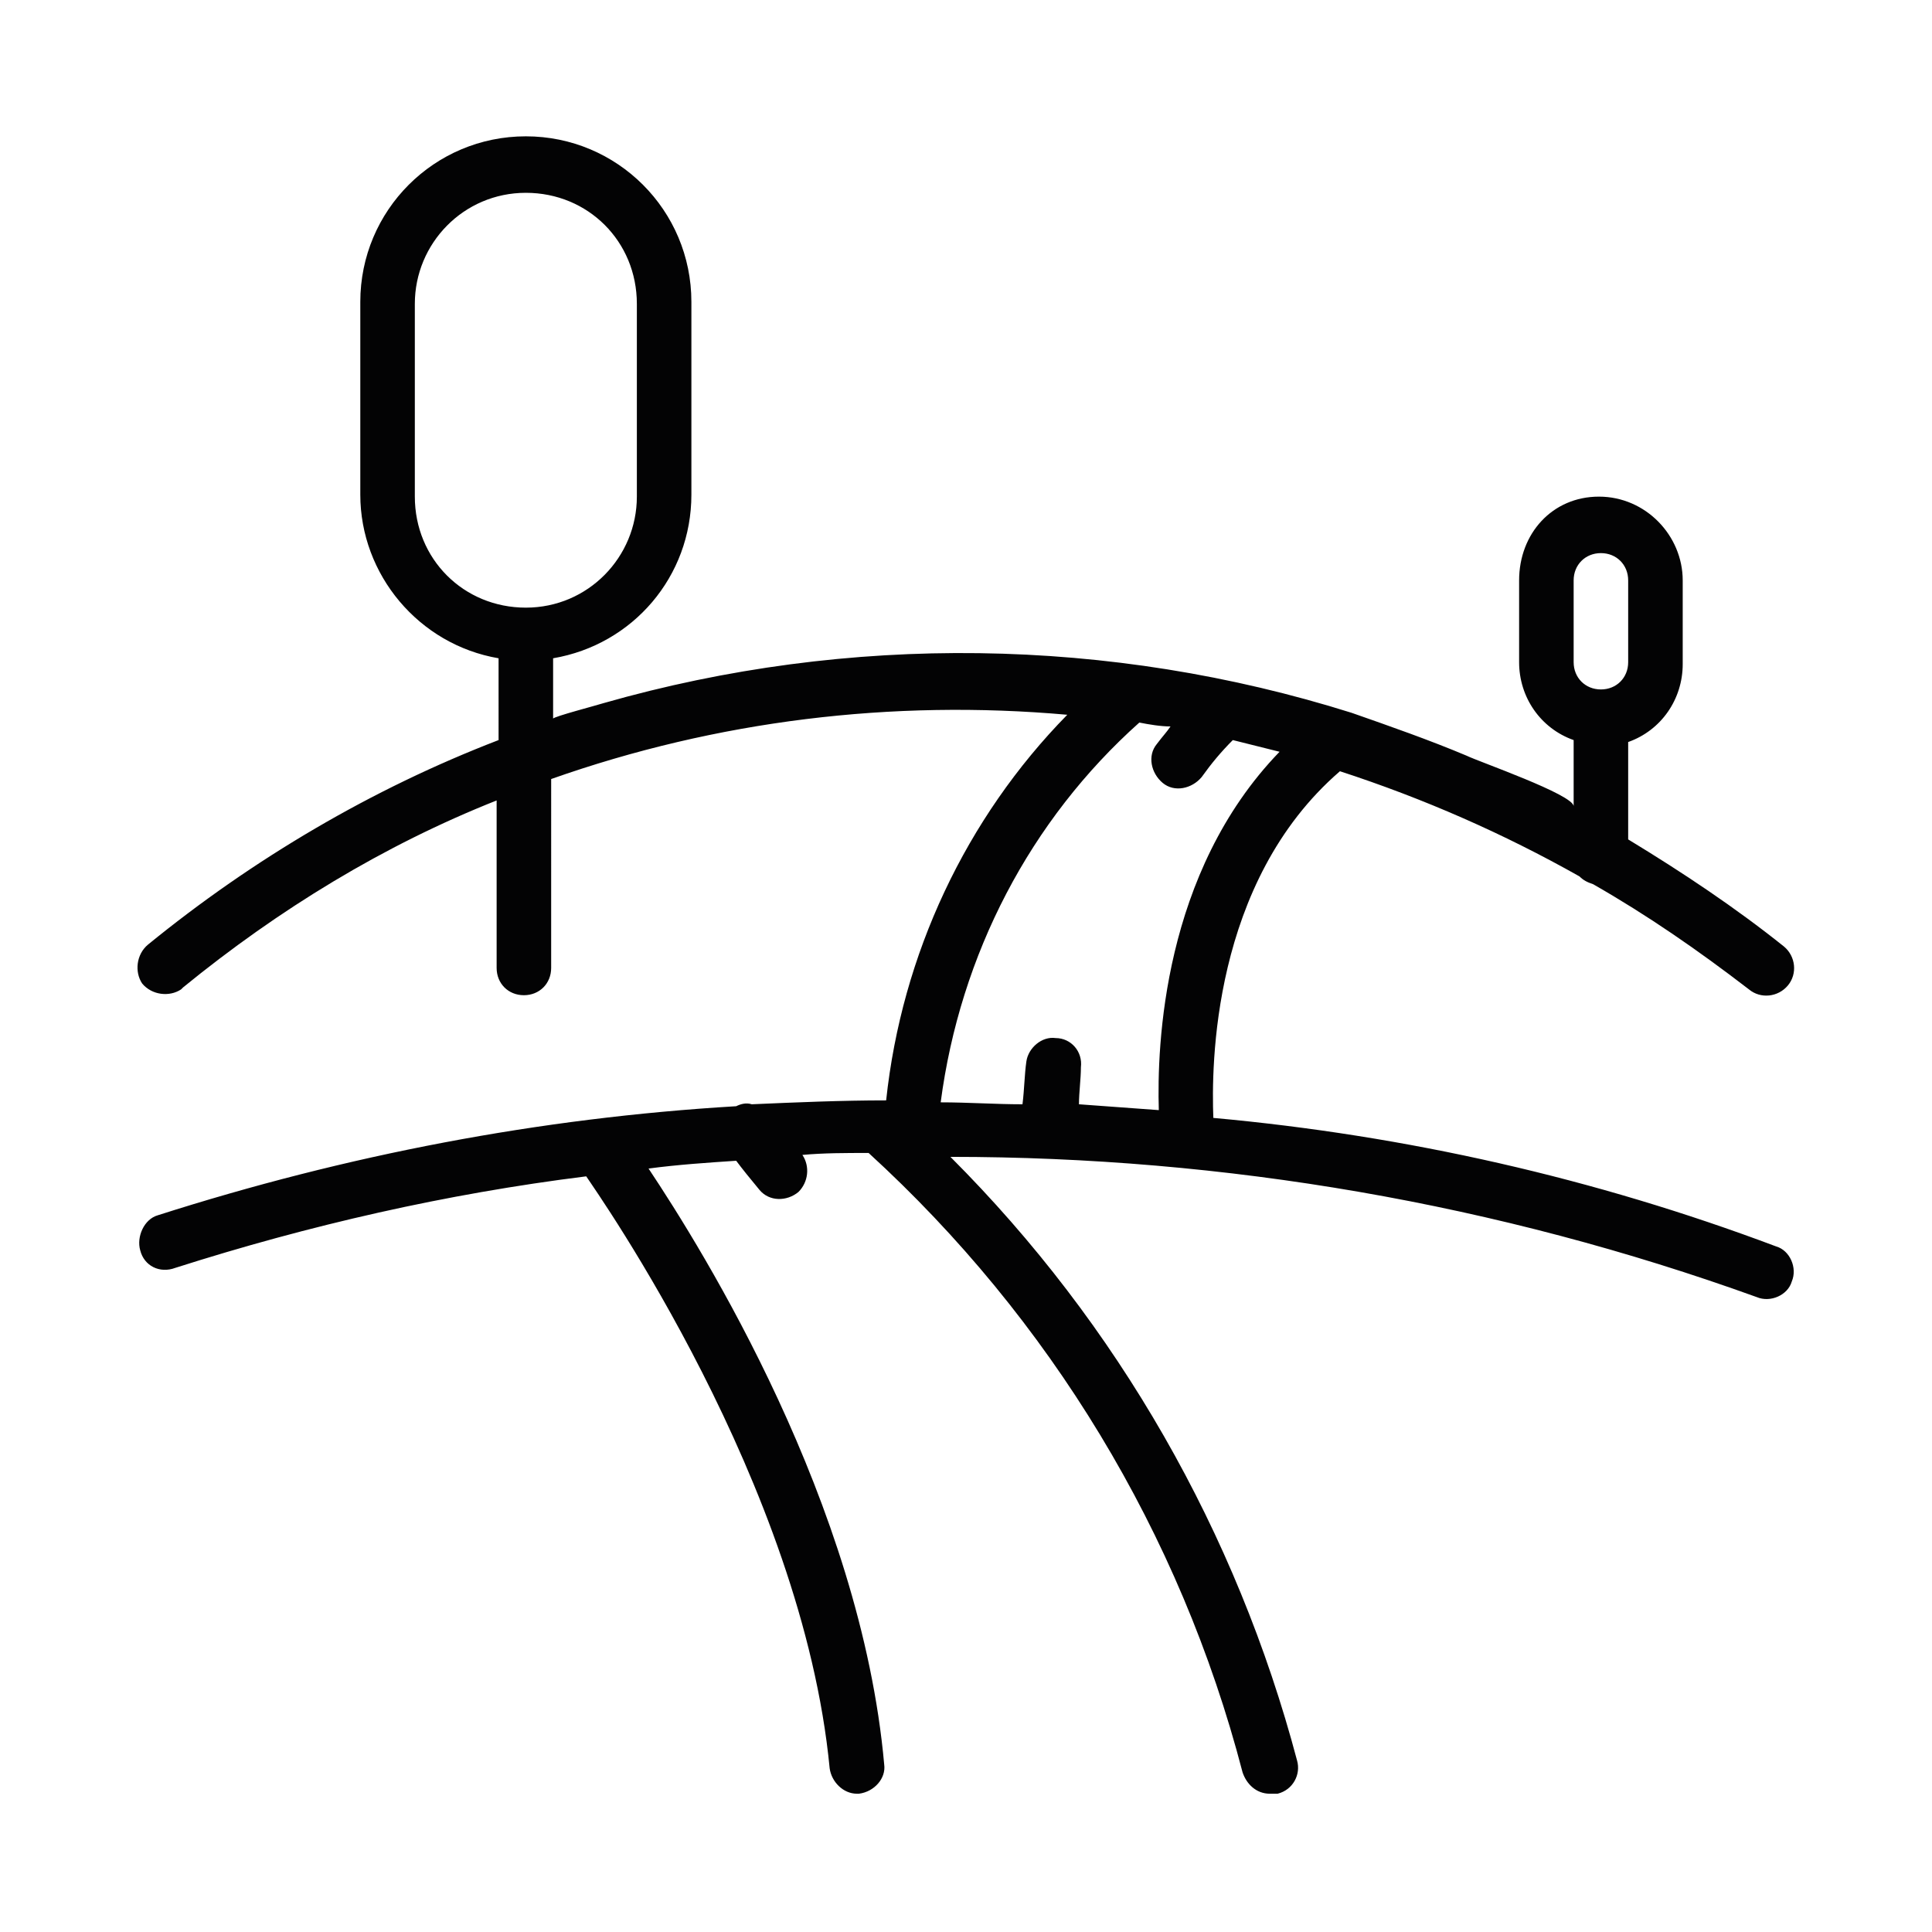
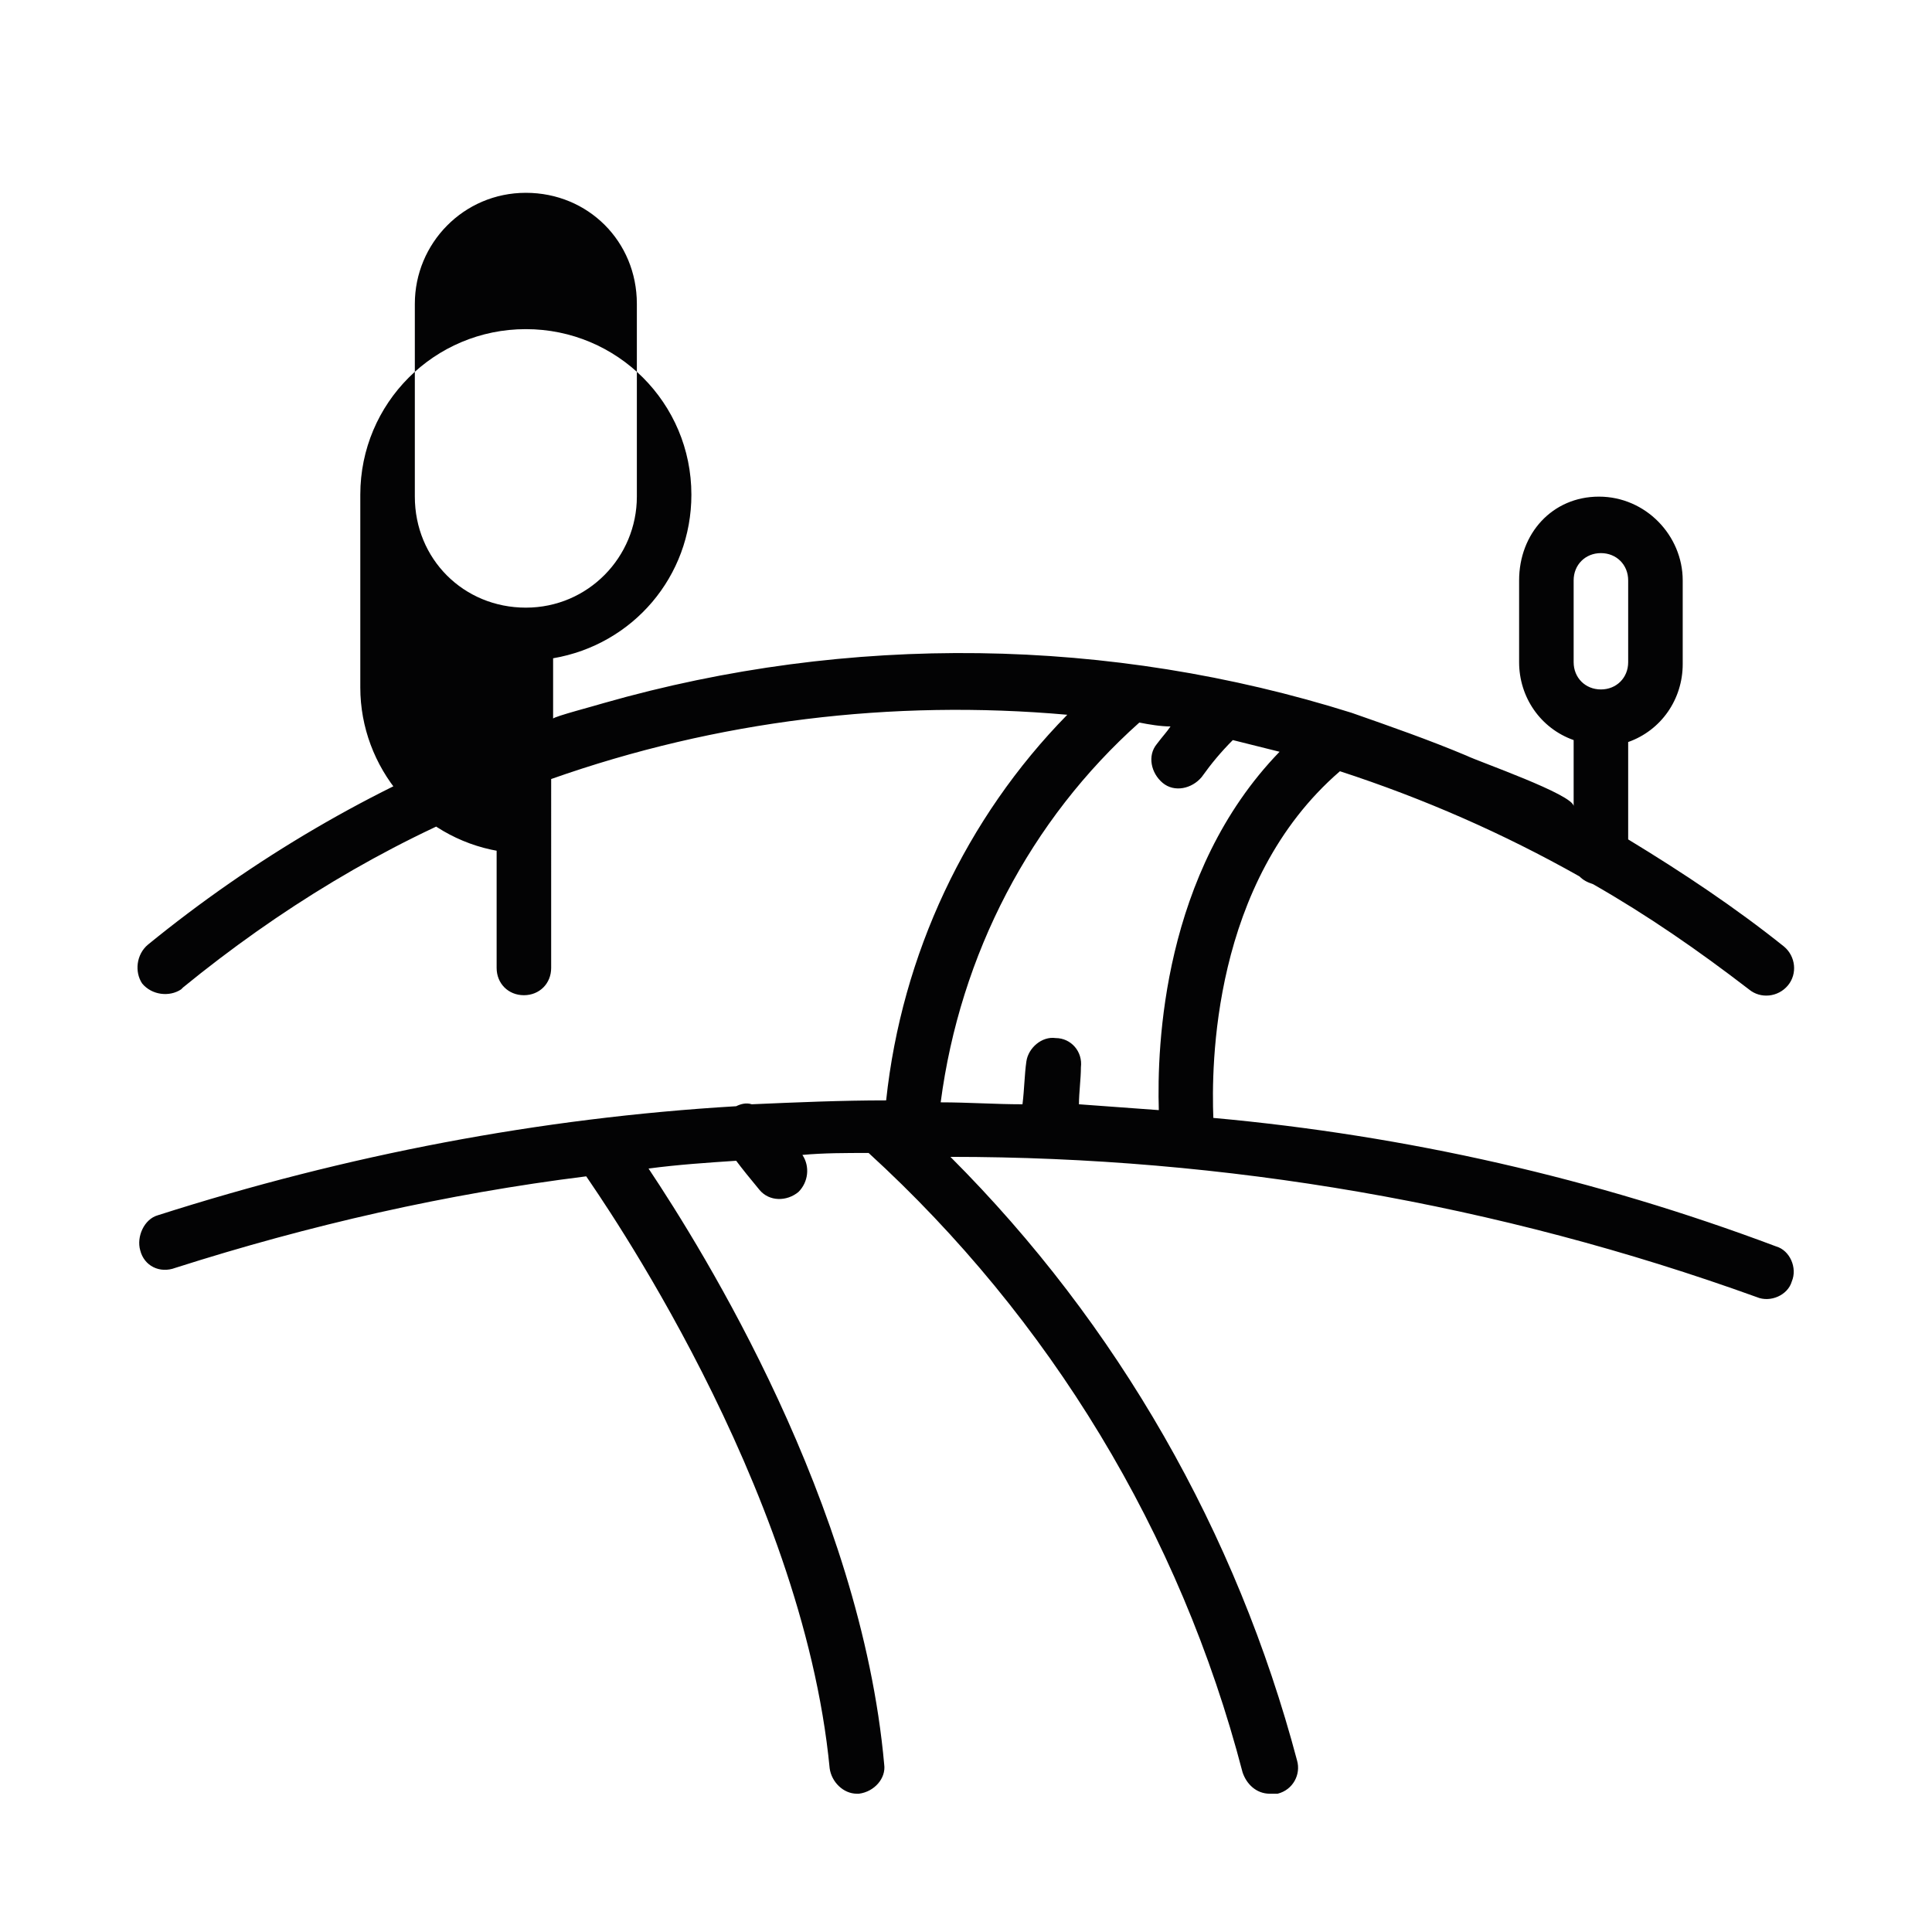
<svg xmlns="http://www.w3.org/2000/svg" version="1.1" id="Calque_1" x="0px" y="0px" viewBox="0 0 99.2 99.2" style="enable-background:new 0 0 99.2 99.2;" xml:space="preserve">
  <style type="text/css">
	.st0{fill:#030304;}
</style>
-   <path class="st0" d="M38.6,56.7c-0.3-0.1-0.6,0-0.8,0.1c-10.1,0.6-20,2.5-29.7,5.6c-0.7,0.2-1.1,1.1-0.9,1.8C7.4,65,8.2,65.4,9,65.1  c6.9-2.2,13.9-3.8,21.1-4.7c0.6,0.9,11.1,15.8,12.5,30.4c0.1,0.7,0.7,1.3,1.4,1.3c0,0,0.1,0,0.1,0c0.8-0.1,1.4-0.8,1.3-1.5  C44.2,77.2,36.1,64.2,33.3,60c1.5-0.2,3-0.3,4.5-0.4c0.3,0.4,0.7,0.9,1.2,1.5c0.5,0.6,1.4,0.6,2,0.1c0.5-0.5,0.6-1.3,0.2-1.9  c1.1-0.1,2.2-0.1,3.4-0.1c9.3,8.5,16,19.5,19.2,31.8c0.2,0.6,0.7,1.1,1.4,1.1c0.1,0,0.2,0,0.4,0c0.8-0.2,1.2-1,1-1.7  c-3.1-11.7-9.2-22.4-17.8-31c14.1,0,28.1,2.4,41.4,7.2c0.7,0.3,1.6-0.1,1.8-0.8c0.3-0.7-0.1-1.6-0.8-1.8c-9.3-3.5-19-5.7-28.9-6.6  c-0.1-2.6-0.1-12.1,6.5-17.8c4.3,1.4,8.4,3.2,12.3,5.4c0.2,0.2,0.4,0.3,0.7,0.4c2.8,1.6,5.4,3.4,8,5.4c0.6,0.5,1.5,0.4,2-0.2  c0.5-0.6,0.4-1.5-0.2-2c-2.5-2-5.2-3.8-8-5.5v-5c1.7-0.6,2.8-2.2,2.8-4v-4.3c0-2.3-1.9-4.3-4.3-4.3S78,27.4,78,29.8V34  c0,1.8,1.1,3.4,2.8,4c0,0,0,3.4,0,3.4c0-0.6-4.9-2.3-5.5-2.6c-1.9-0.8-3.9-1.5-5.9-2.2C57,32.7,43.6,32.5,31,36.1  c-0.3,0.1-2.6,0.7-2.6,0.8c0,0,0-3.1,0-3.1c4.1-0.7,7.1-4.2,7.1-8.4v-9.9c0-4.7-3.8-8.5-8.5-8.5s-8.5,3.8-8.5,8.5v9.9  c0,4.1,3,7.7,7.1,8.4V38C19.1,40.5,13,44.1,7.6,48.5c-0.6,0.5-0.7,1.4-0.3,2c0.5,0.6,1.4,0.7,2,0.3c0,0,0,0,0.1-0.1  c4.9-4,10.3-7.3,16.1-9.6v8.6c0,0.8,0.6,1.4,1.4,1.4c0.8,0,1.4-0.6,1.4-1.4V40c8.5-3,17.5-4.1,26.5-3.3C49.6,42,46.3,49,45.5,56.5  C43.2,56.5,40.9,56.6,38.6,56.7z M80.8,29.8c0-0.8,0.6-1.4,1.4-1.4s1.4,0.6,1.4,1.4V34c0,0.8-0.6,1.4-1.4,1.4s-1.4-0.6-1.4-1.4V29.8  z M21.3,25.5v-9.9c0-3.1,2.5-5.7,5.7-5.7s5.7,2.5,5.7,5.7v9.9c0,3.1-2.5,5.7-5.7,5.7S21.3,28.7,21.3,25.5z M58.5,37.1  c0.5,0.1,1.1,0.2,1.6,0.2c-0.2,0.3-0.4,0.5-0.7,0.9c-0.5,0.6-0.3,1.5,0.3,2s1.5,0.3,2-0.3c0.5-0.7,1-1.3,1.6-1.9  c0.8,0.2,1.6,0.4,2.4,0.6c-6,6.2-6.3,15.1-6.2,18.4c-1.4-0.1-2.7-0.2-4.1-0.3c0-0.6,0.1-1.3,0.1-1.9c0.1-0.8-0.5-1.5-1.3-1.5  c-0.7-0.1-1.4,0.5-1.5,1.2c-0.1,0.7-0.1,1.4-0.2,2.2c-1.4,0-2.8-0.1-4.2-0.1C49.3,49,52.9,42.1,58.5,37.1z" />
+   <path class="st0" d="M38.6,56.7c-0.3-0.1-0.6,0-0.8,0.1c-10.1,0.6-20,2.5-29.7,5.6c-0.7,0.2-1.1,1.1-0.9,1.8C7.4,65,8.2,65.4,9,65.1  c6.9-2.2,13.9-3.8,21.1-4.7c0.6,0.9,11.1,15.8,12.5,30.4c0.1,0.7,0.7,1.3,1.4,1.3c0,0,0.1,0,0.1,0c0.8-0.1,1.4-0.8,1.3-1.5  C44.2,77.2,36.1,64.2,33.3,60c1.5-0.2,3-0.3,4.5-0.4c0.3,0.4,0.7,0.9,1.2,1.5c0.5,0.6,1.4,0.6,2,0.1c0.5-0.5,0.6-1.3,0.2-1.9  c1.1-0.1,2.2-0.1,3.4-0.1c9.3,8.5,16,19.5,19.2,31.8c0.2,0.6,0.7,1.1,1.4,1.1c0.1,0,0.2,0,0.4,0c0.8-0.2,1.2-1,1-1.7  c-3.1-11.7-9.2-22.4-17.8-31c14.1,0,28.1,2.4,41.4,7.2c0.7,0.3,1.6-0.1,1.8-0.8c0.3-0.7-0.1-1.6-0.8-1.8c-9.3-3.5-19-5.7-28.9-6.6  c-0.1-2.6-0.1-12.1,6.5-17.8c4.3,1.4,8.4,3.2,12.3,5.4c0.2,0.2,0.4,0.3,0.7,0.4c2.8,1.6,5.4,3.4,8,5.4c0.6,0.5,1.5,0.4,2-0.2  c0.5-0.6,0.4-1.5-0.2-2c-2.5-2-5.2-3.8-8-5.5v-5c1.7-0.6,2.8-2.2,2.8-4v-4.3c0-2.3-1.9-4.3-4.3-4.3S78,27.4,78,29.8V34  c0,1.8,1.1,3.4,2.8,4c0,0,0,3.4,0,3.4c0-0.6-4.9-2.3-5.5-2.6c-1.9-0.8-3.9-1.5-5.9-2.2C57,32.7,43.6,32.5,31,36.1  c-0.3,0.1-2.6,0.7-2.6,0.8c0,0,0-3.1,0-3.1c4.1-0.7,7.1-4.2,7.1-8.4c0-4.7-3.8-8.5-8.5-8.5s-8.5,3.8-8.5,8.5v9.9  c0,4.1,3,7.7,7.1,8.4V38C19.1,40.5,13,44.1,7.6,48.5c-0.6,0.5-0.7,1.4-0.3,2c0.5,0.6,1.4,0.7,2,0.3c0,0,0,0,0.1-0.1  c4.9-4,10.3-7.3,16.1-9.6v8.6c0,0.8,0.6,1.4,1.4,1.4c0.8,0,1.4-0.6,1.4-1.4V40c8.5-3,17.5-4.1,26.5-3.3C49.6,42,46.3,49,45.5,56.5  C43.2,56.5,40.9,56.6,38.6,56.7z M80.8,29.8c0-0.8,0.6-1.4,1.4-1.4s1.4,0.6,1.4,1.4V34c0,0.8-0.6,1.4-1.4,1.4s-1.4-0.6-1.4-1.4V29.8  z M21.3,25.5v-9.9c0-3.1,2.5-5.7,5.7-5.7s5.7,2.5,5.7,5.7v9.9c0,3.1-2.5,5.7-5.7,5.7S21.3,28.7,21.3,25.5z M58.5,37.1  c0.5,0.1,1.1,0.2,1.6,0.2c-0.2,0.3-0.4,0.5-0.7,0.9c-0.5,0.6-0.3,1.5,0.3,2s1.5,0.3,2-0.3c0.5-0.7,1-1.3,1.6-1.9  c0.8,0.2,1.6,0.4,2.4,0.6c-6,6.2-6.3,15.1-6.2,18.4c-1.4-0.1-2.7-0.2-4.1-0.3c0-0.6,0.1-1.3,0.1-1.9c0.1-0.8-0.5-1.5-1.3-1.5  c-0.7-0.1-1.4,0.5-1.5,1.2c-0.1,0.7-0.1,1.4-0.2,2.2c-1.4,0-2.8-0.1-4.2-0.1C49.3,49,52.9,42.1,58.5,37.1z" />
</svg>